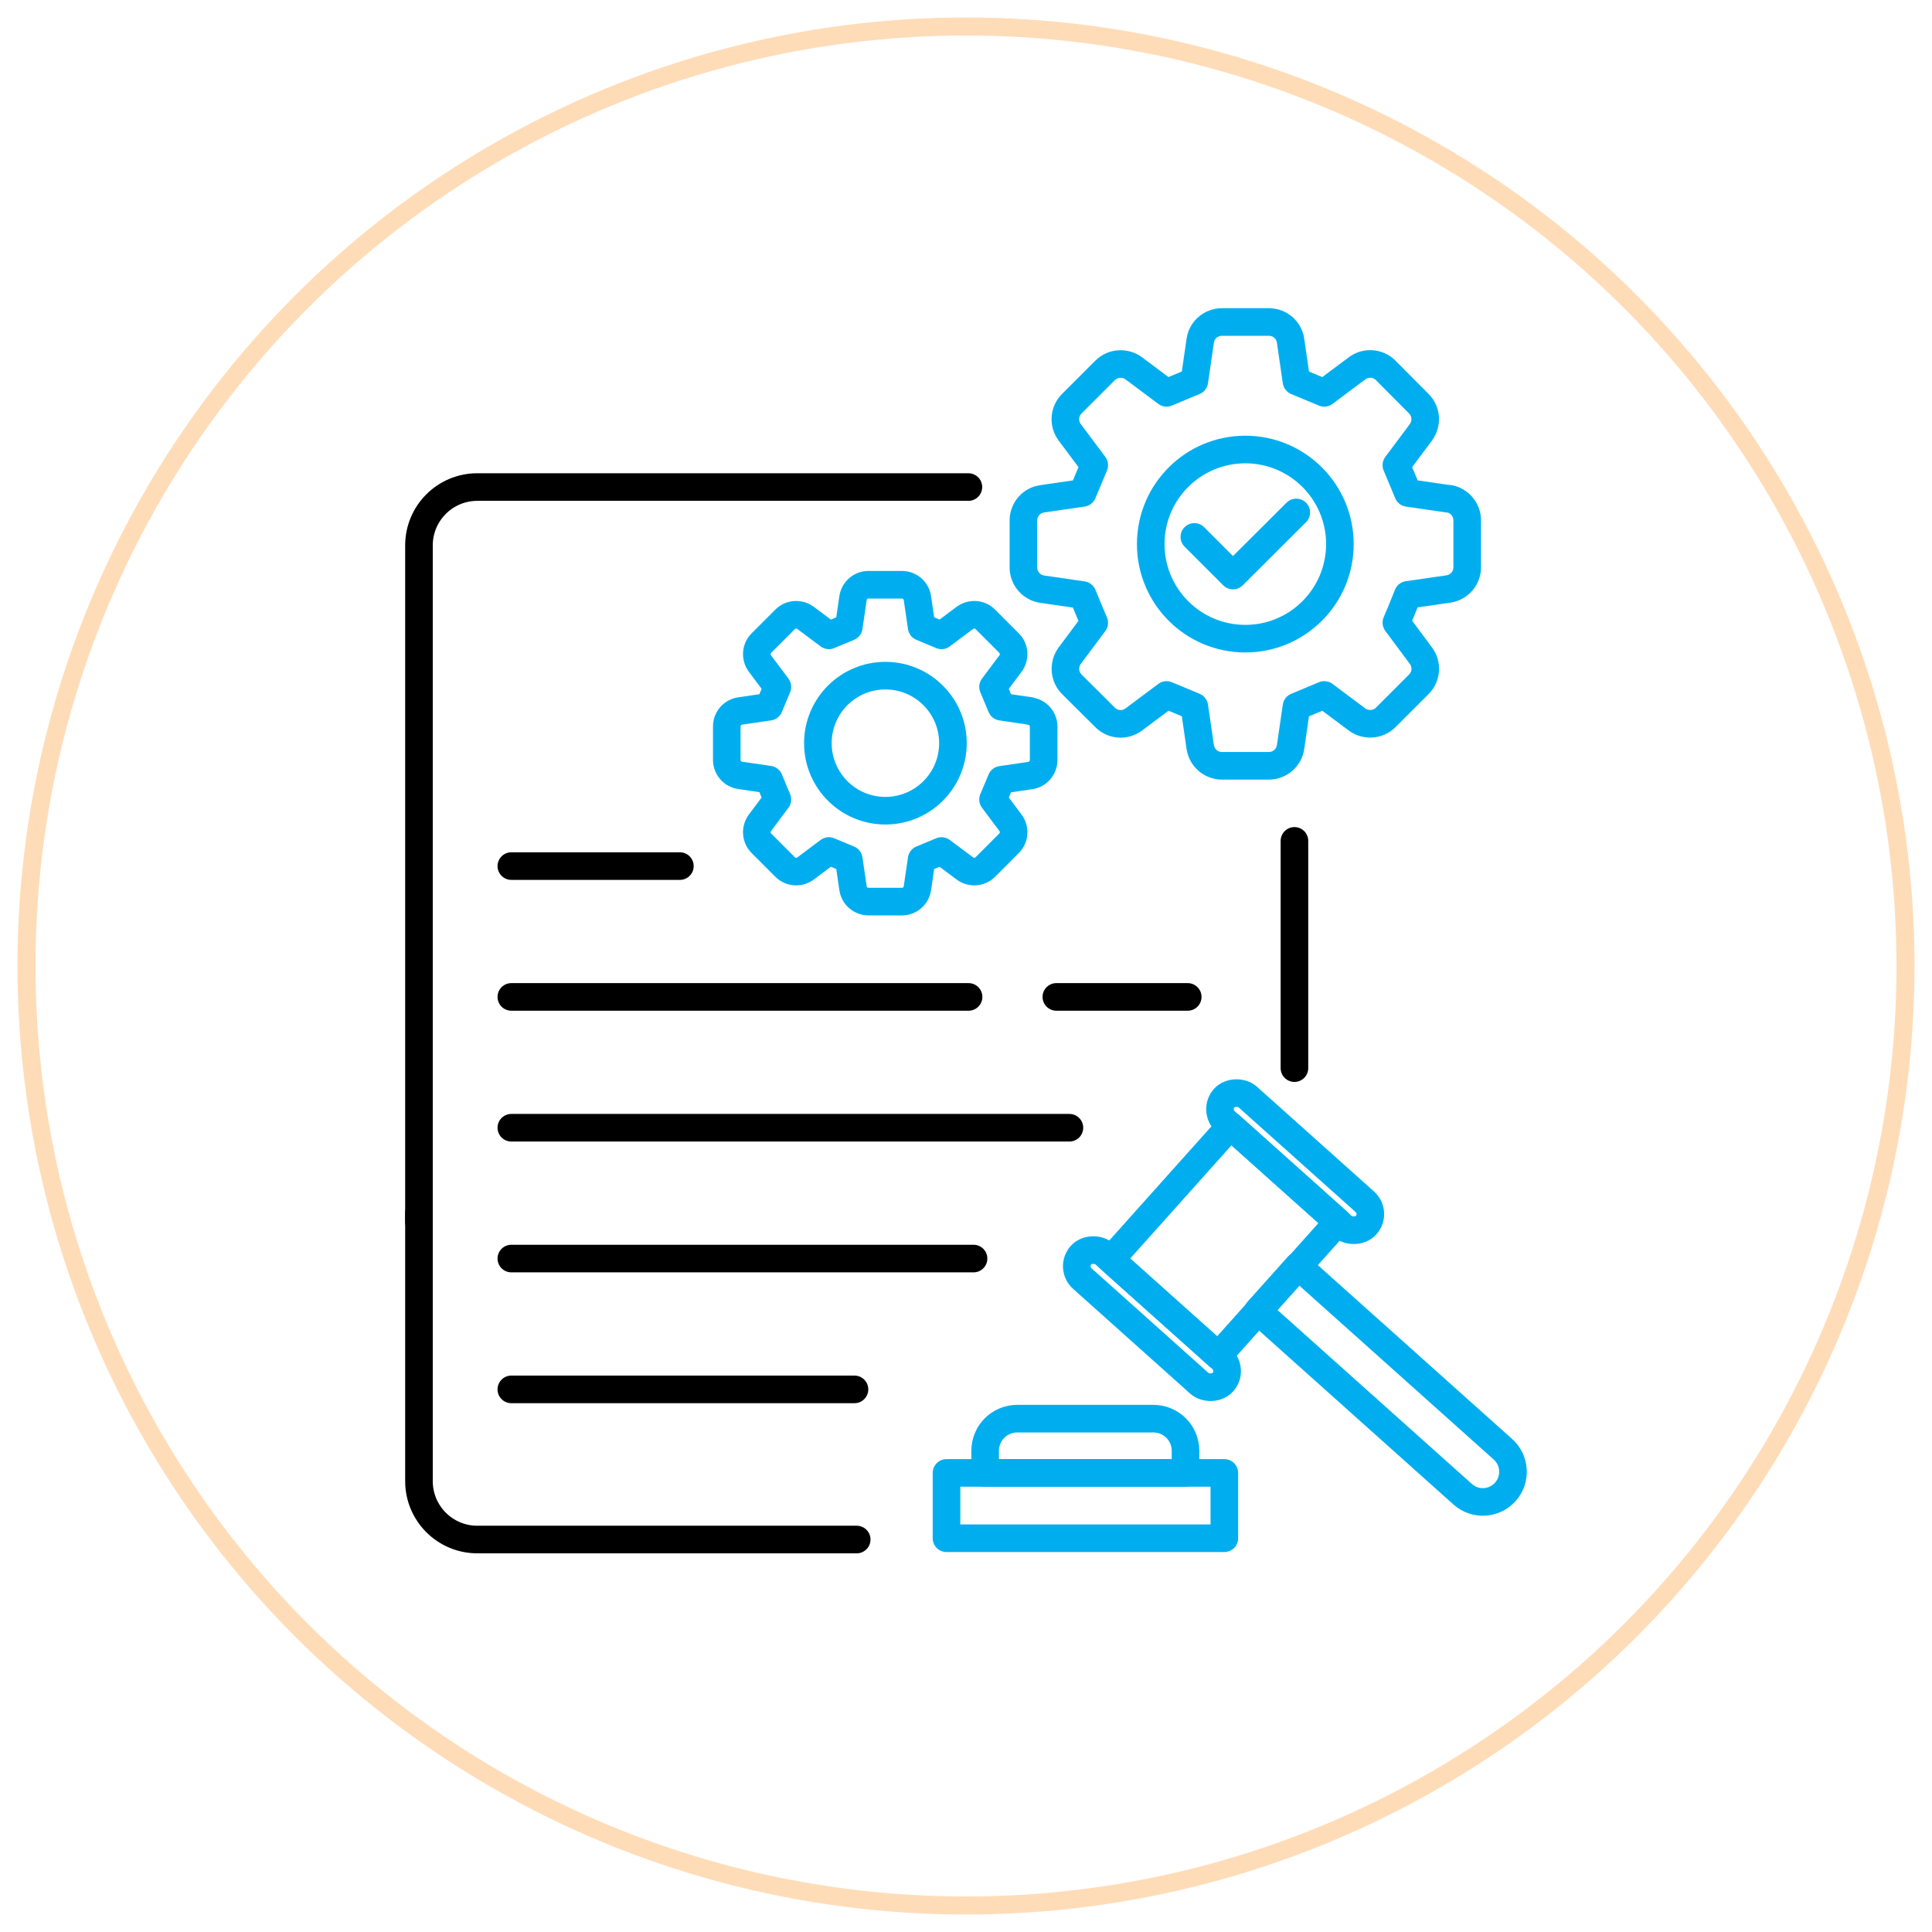
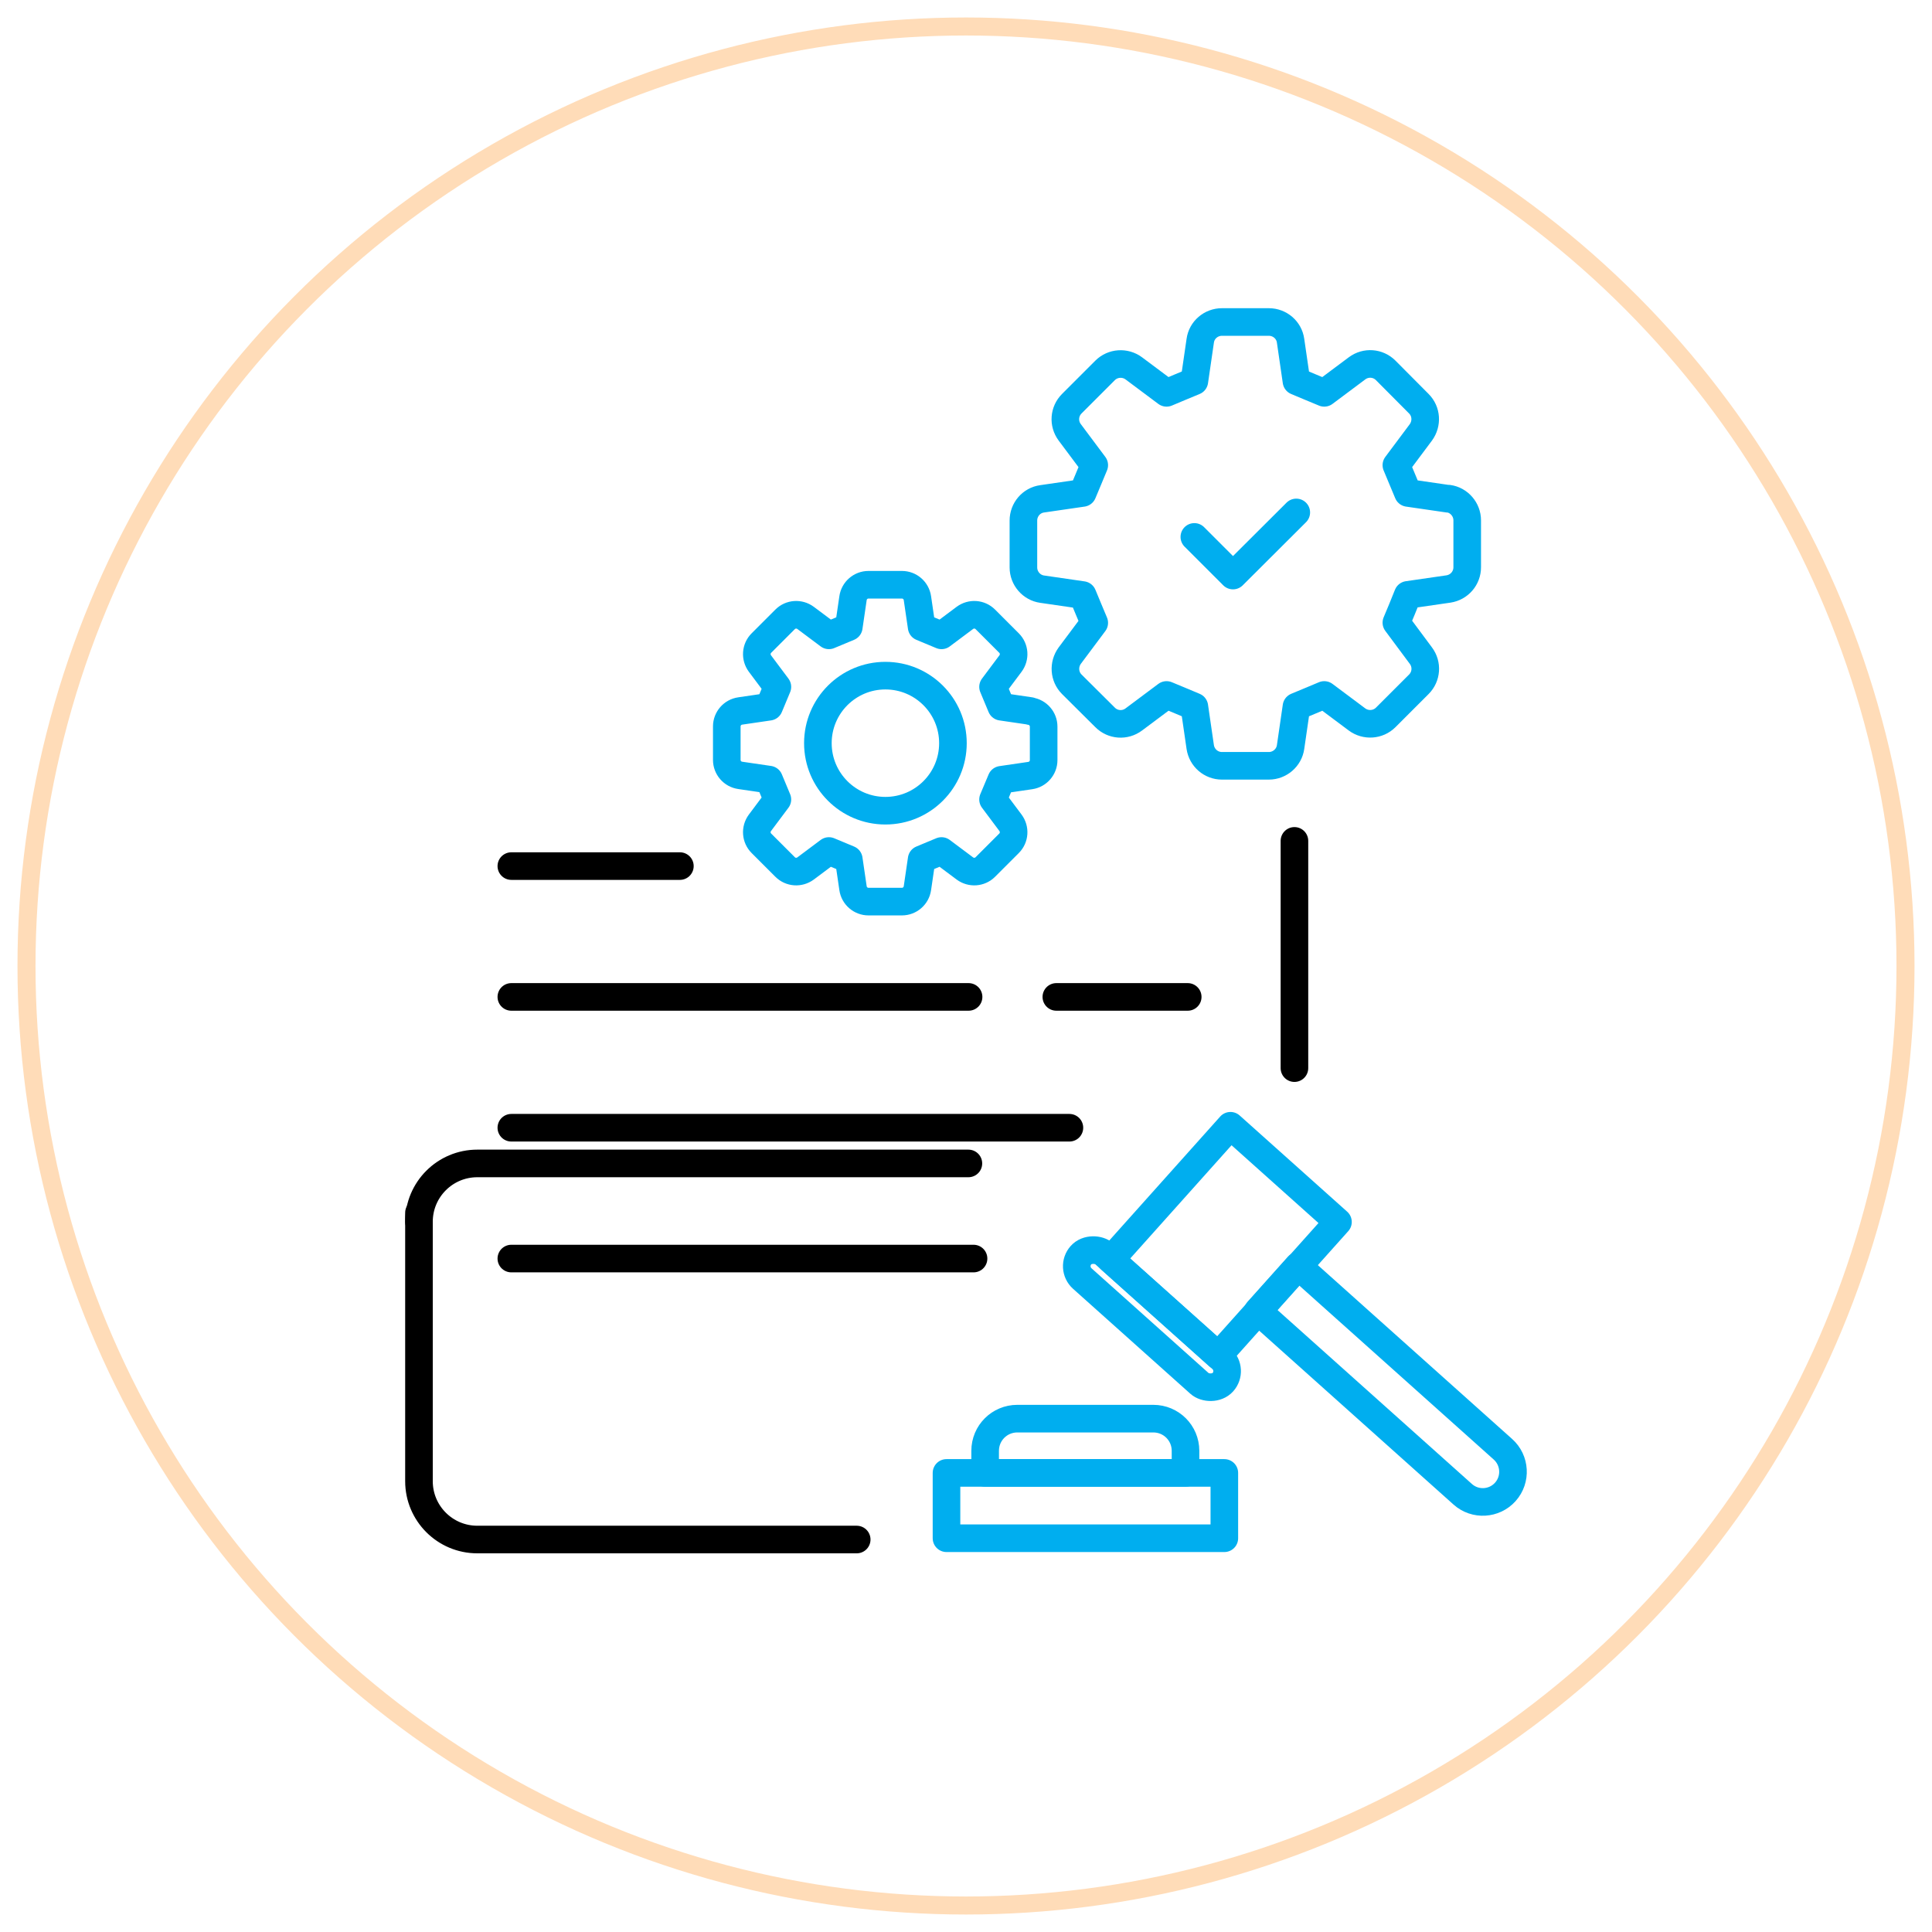
<svg xmlns="http://www.w3.org/2000/svg" id="Layer_1" data-name="Layer 1" viewBox="0 0 105 105">
  <defs>
    <style>      .cls-1 {        stroke: #ffdcb8;        stroke-miterlimit: 10;        stroke-width: .98px;      }      .cls-1, .cls-2, .cls-3 {        fill: none;      }      .cls-2 {        stroke: #000;      }      .cls-2, .cls-3 {        stroke-linecap: round;        stroke-linejoin: round;        stroke-width: 1.5px;      }      .cls-3 {        stroke: #00aeef;      }    </style>
  </defs>
  <circle class="cls-1" cx="52.5" cy="52.5" r="51.06" />
  <g>
    <g>
      <rect class="cls-3" x="61.71" y="66.49" width="1.8" height="10.35" rx=".9" ry=".9" transform="translate(-32.55 70.54) rotate(-48.18)" />
-       <rect class="cls-3" x="69.49" y="57.95" width="1.8" height="10.35" rx=".9" ry=".9" transform="translate(-23.59 73.5) rotate(-48.18)" />
      <rect class="cls-3" x="61.66" y="63.51" width="9.76" height="7.84" transform="translate(-28.08 72.06) rotate(-48.18)" />
      <path class="cls-3" d="M74,67.26h3.27v14.94c0,.9-.73,1.64-1.64,1.64h0c-.9,0-1.64-.73-1.64-1.64v-14.94h0Z" transform="translate(-31.1 81.54) rotate(-48.18)" />
      <rect class="cls-3" x="51.44" y="80.05" width="15.1" height="3.55" />
      <path class="cls-3" d="M55.29,77.1h7.39c.97,0,1.75.78,1.75,1.75v1.2h-10.89v-1.2c0-.97.78-1.75,1.75-1.75Z" />
    </g>
    <line class="cls-2" x1="27.79" y1="54.18" x2="52.64" y2="54.18" />
    <line class="cls-2" x1="57.41" y1="54.18" x2="64.55" y2="54.18" />
    <line class="cls-2" x1="27.79" y1="47.07" x2="36.95" y2="47.07" />
    <line class="cls-2" x1="27.79" y1="68.4" x2="52.91" y2="68.4" />
    <line class="cls-2" x1="27.79" y1="61.29" x2="58.12" y2="61.29" />
-     <line class="cls-2" x1="27.79" y1="75.51" x2="46.44" y2="75.51" />
    <line class="cls-2" x1="70.35" y1="45.7" x2="70.35" y2="58.05" />
-     <path class="cls-2" d="M22.77,66.4V29.64c0-1.75,1.42-3.17,3.17-3.17h26.69" />
+     <path class="cls-2" d="M22.77,66.4c0-1.75,1.42-3.17,3.17-3.17h26.69" />
    <path class="cls-2" d="M22.77,65.91v14.59c0,1.75,1.42,3.17,3.17,3.17h20.62" />
    <g>
      <g>
        <path class="cls-3" d="M55.99,38.64l-1.57-.23c-.2-.47-.25-.6-.45-1.08l.95-1.27c.25-.34.22-.81-.08-1.11l-1.29-1.29c-.3-.3-.77-.33-1.11-.08l-1.27.95c-.48-.2-.6-.25-1.08-.45l-.23-1.57c-.06-.42-.42-.73-.84-.73h-1.82c-.42,0-.78.31-.84.73l-.23,1.57c-.48.2-.6.25-1.08.45l-1.27-.95c-.34-.25-.81-.22-1.11.08l-1.29,1.29c-.3.3-.33.77-.08,1.11l.95,1.27c-.2.48-.25.6-.45,1.08l-1.57.23c-.42.06-.73.42-.73.84v1.82c0,.42.31.78.73.84l1.57.23c.2.48.25.6.45,1.08l-.95,1.27c-.25.34-.22.81.08,1.11l1.29,1.29c.3.3.77.33,1.11.08l1.27-.95c.48.2.6.25,1.08.45l.23,1.57c.06.42.42.73.84.73h1.82c.42,0,.78-.31.84-.73l.23-1.57c.48-.2.6-.25,1.08-.45l1.27.95c.34.25.81.22,1.11-.08l1.29-1.29c.3-.3.33-.77.08-1.11l-.95-1.27c.2-.47.25-.6.45-1.07l1.57-.23c.42-.06.73-.42.73-.84v-1.82c0-.42-.31-.78-.73-.84Z" />
        <circle class="cls-3" cx="48.12" cy="40.39" r="3.67" />
      </g>
      <g>
        <g>
          <path class="cls-3" d="M78.72,27.11l-2.2-.32c-.28-.67-.35-.84-.63-1.51l1.33-1.78c.35-.48.31-1.14-.11-1.56l-1.8-1.81c-.42-.42-1.08-.47-1.56-.11l-1.78,1.33c-.67-.28-.85-.35-1.51-.63l-.32-2.2c-.08-.59-.59-1.02-1.18-1.02h-2.55c-.59,0-1.1.43-1.18,1.02l-.32,2.2c-.67.28-.85.35-1.51.63l-1.78-1.33c-.47-.35-1.14-.31-1.56.11l-1.81,1.81c-.42.42-.47,1.08-.11,1.56l1.33,1.78c-.28.67-.35.85-.63,1.51l-2.2.32c-.59.08-1.02.59-1.02,1.18v2.55c0,.59.44,1.1,1.02,1.18l2.2.32c.28.67.35.85.63,1.51l-1.33,1.78c-.35.48-.31,1.14.11,1.56l1.81,1.8c.42.42,1.08.47,1.56.11l1.78-1.33c.67.28.85.35,1.51.63l.32,2.2c.09.59.59,1.02,1.18,1.02h2.55c.59,0,1.1-.44,1.18-1.02l.32-2.2c.67-.28.85-.35,1.51-.63l1.78,1.33c.47.35,1.14.31,1.56-.11l1.8-1.8c.42-.42.47-1.08.11-1.56l-1.33-1.79c.28-.66.35-.84.62-1.51l2.21-.32c.59-.09,1.02-.59,1.02-1.18v-2.55c0-.59-.44-1.1-1.02-1.18Z" />
-           <circle class="cls-3" cx="67.68" cy="29.57" r="5.14" />
        </g>
        <polyline class="cls-3" points="64.91 29.18 67.01 31.28 70.45 27.85" />
      </g>
    </g>
  </g>
</svg>